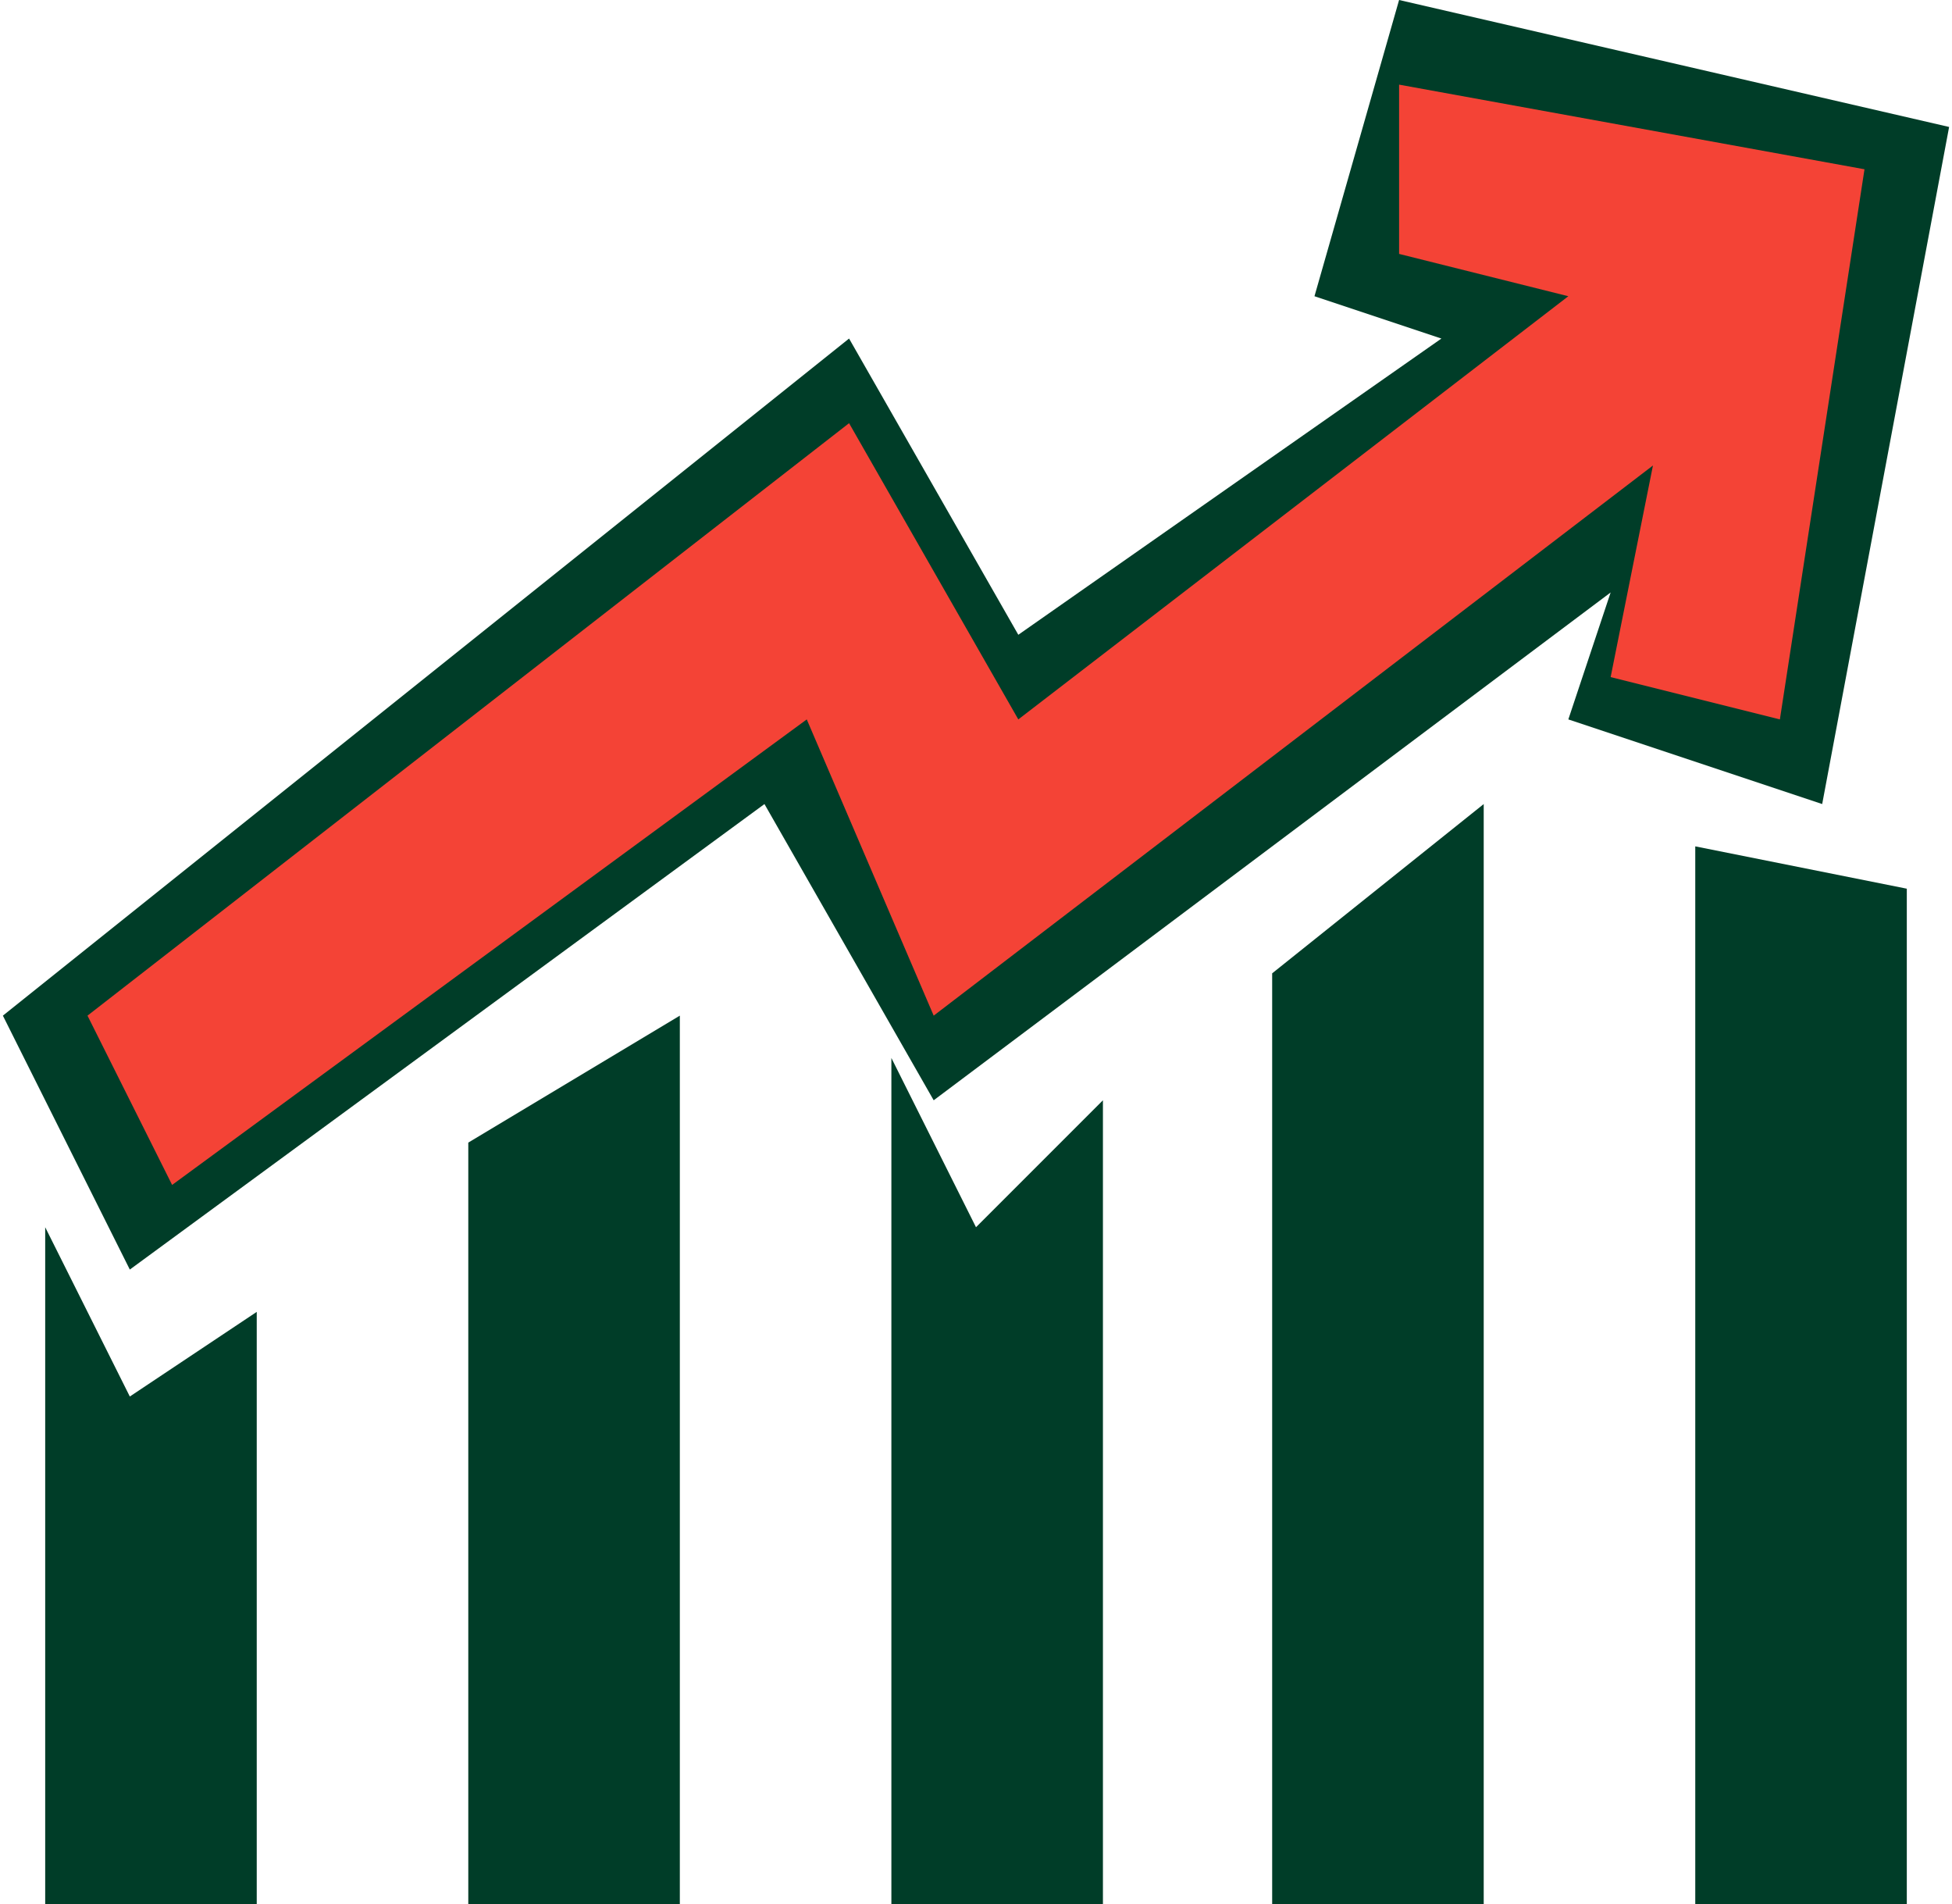
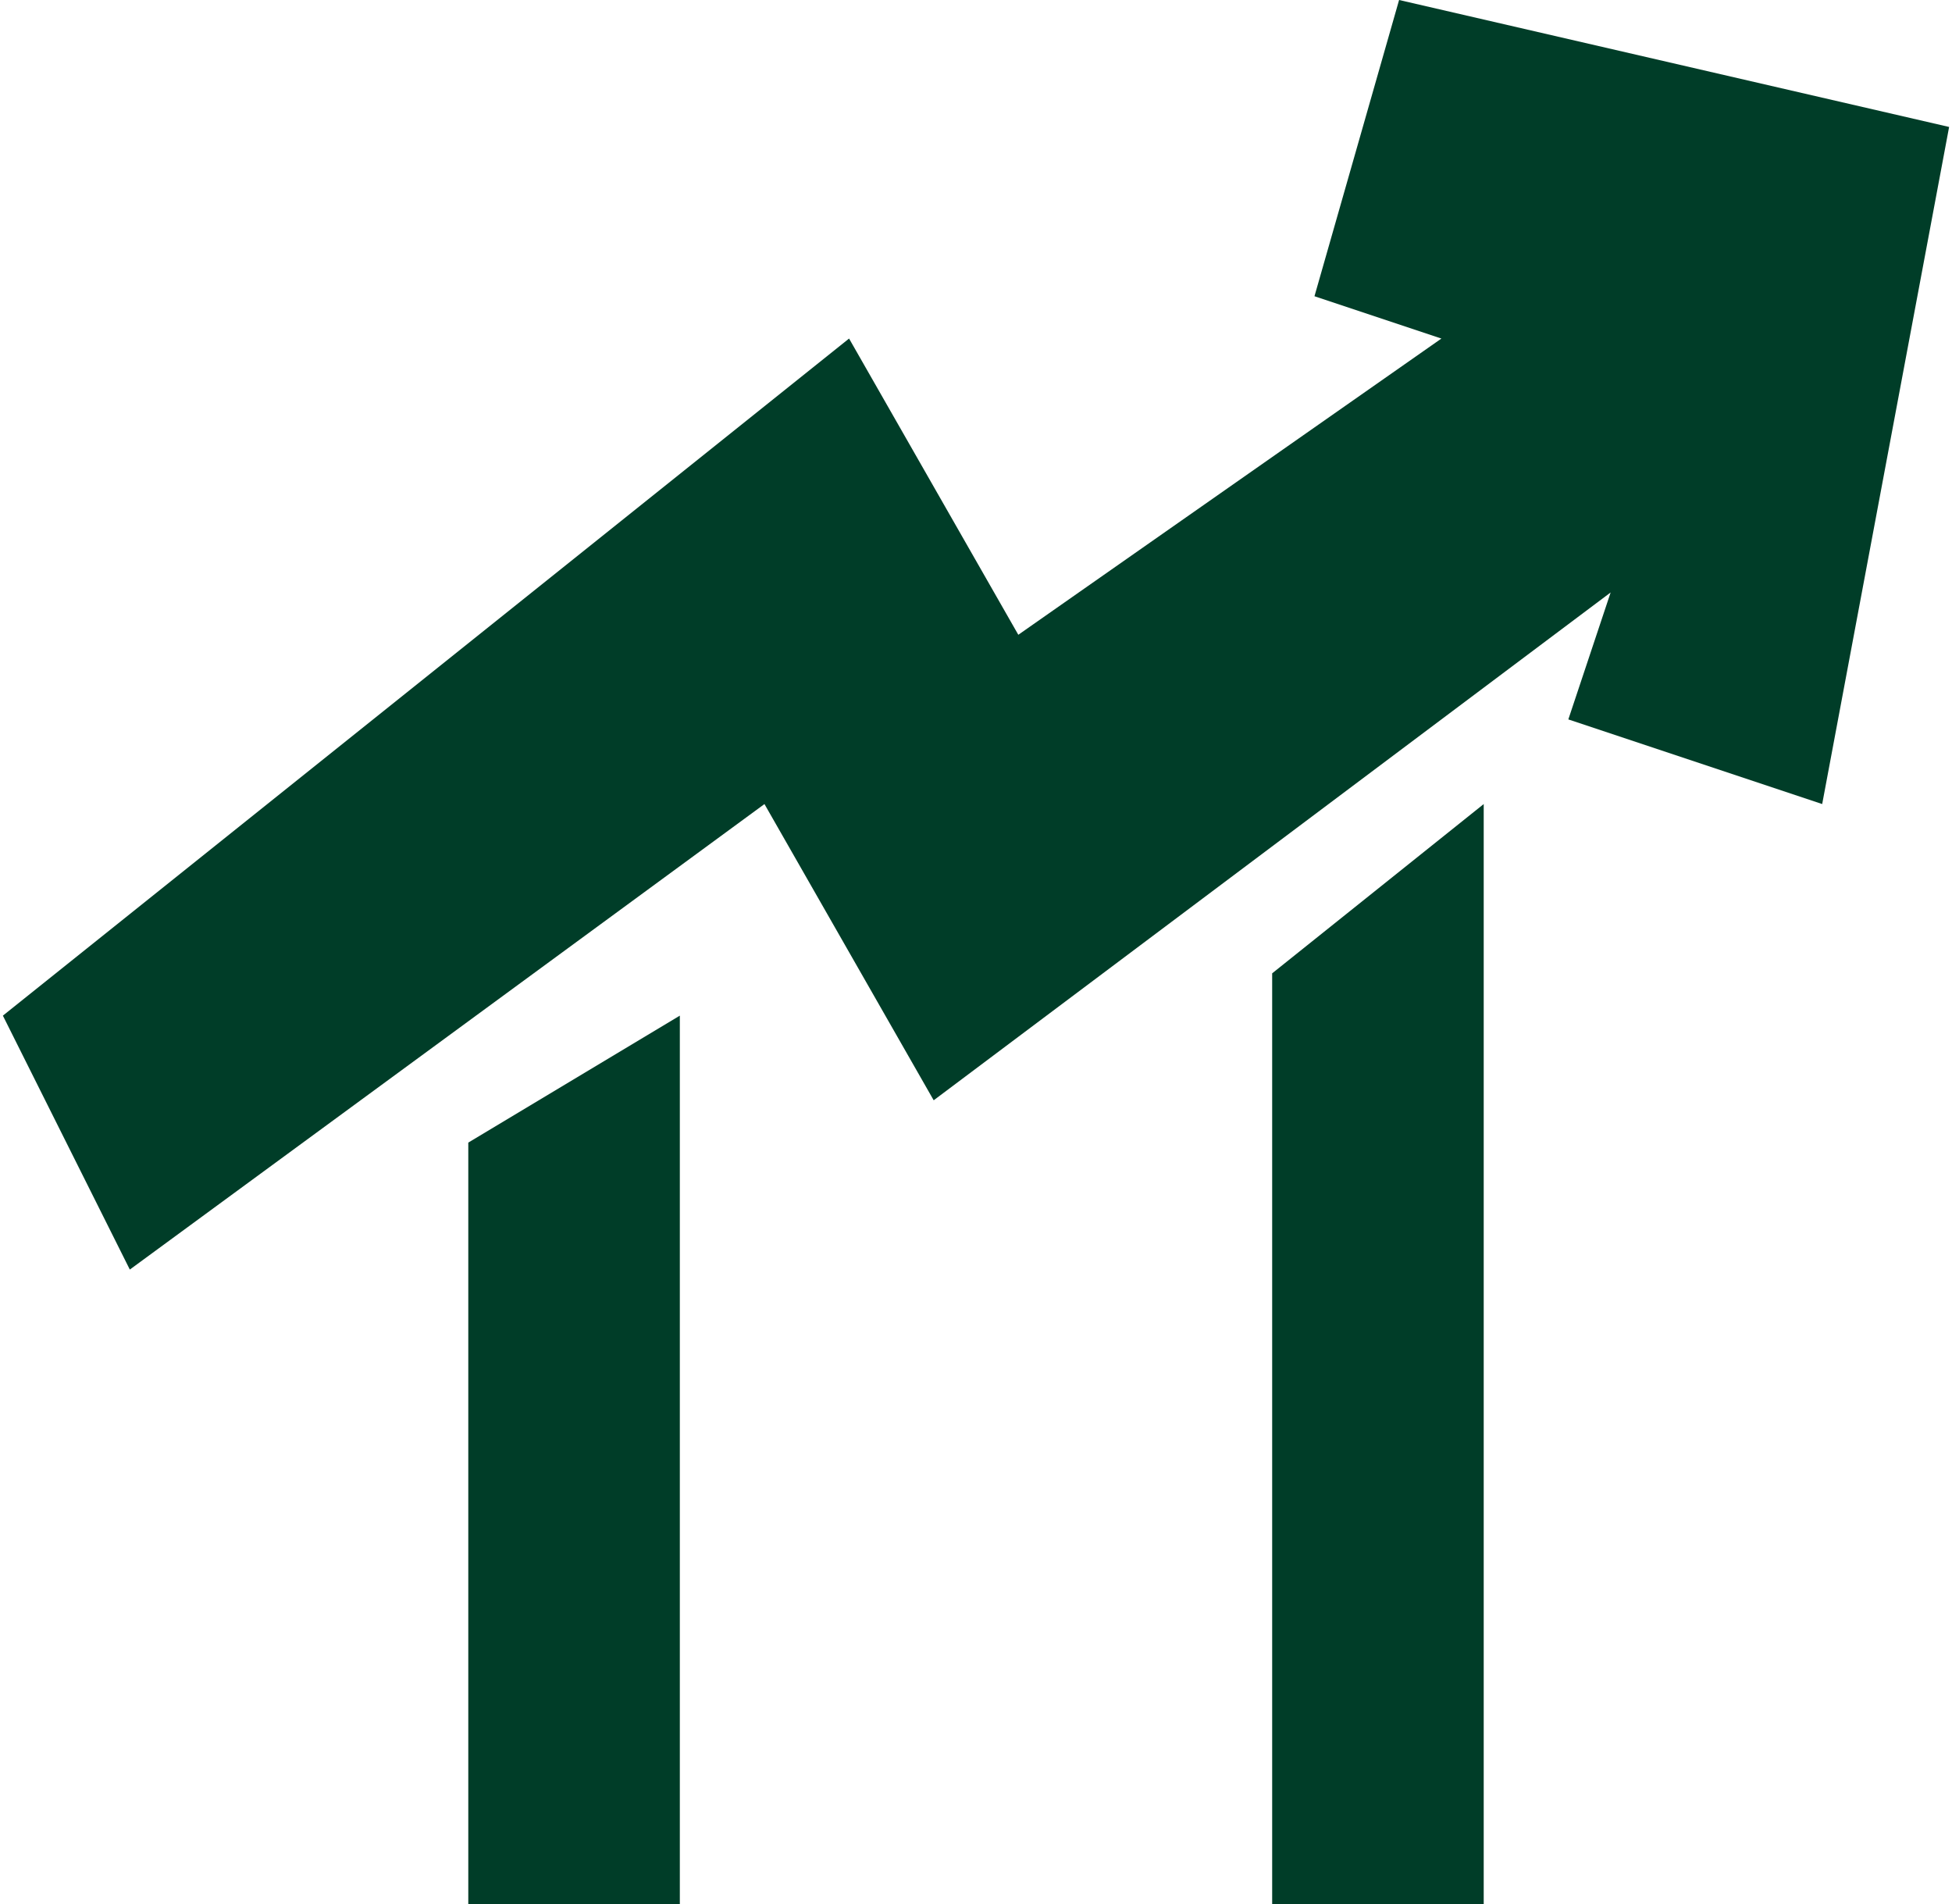
<svg xmlns="http://www.w3.org/2000/svg" xml:space="preserve" width="203px" height="198px" version="1.1" style="shape-rendering:geometricPrecision; text-rendering:geometricPrecision; image-rendering:optimizeQuality; fill-rule:evenodd; clip-rule:evenodd" viewBox="0 0 46 45">
  <defs>
    <style type="text/css"> .fil0 {fill:#003D28} .fil1 {fill:#F44336} </style>
  </defs>
  <g id="Layer_x0020_1">
    <g id="_1676091291872">
      <polygon class="fil0" points="24,15 34,8 31,7 33,0 46,3 43,19 37,17 38,14 22,26 18,19 3,30 0,24 20,8 " />
-       <polygon class="fil1" points="20,10 2,24 4,28 19,17 22,24 39,11 38,16 42,17 44,4 33,2 33,6 37,7 24,17 " />
      <polygon class="fil0" points="11,45 11,27 16,24 16,45 " />
-       <polygon class="fil0" points="21,45 21,25 23,29 26,26 26,45 " />
-       <polygon class="fil0" points="1,45 1,29 3,33 6,31 6,45 " />
      <polygon class="fil0" points="30,45 30,23 35,19 35,45 " />
-       <polygon class="fil0" points="40,45 40,20 45,21 45,45 " />
    </g>
  </g>
</svg>